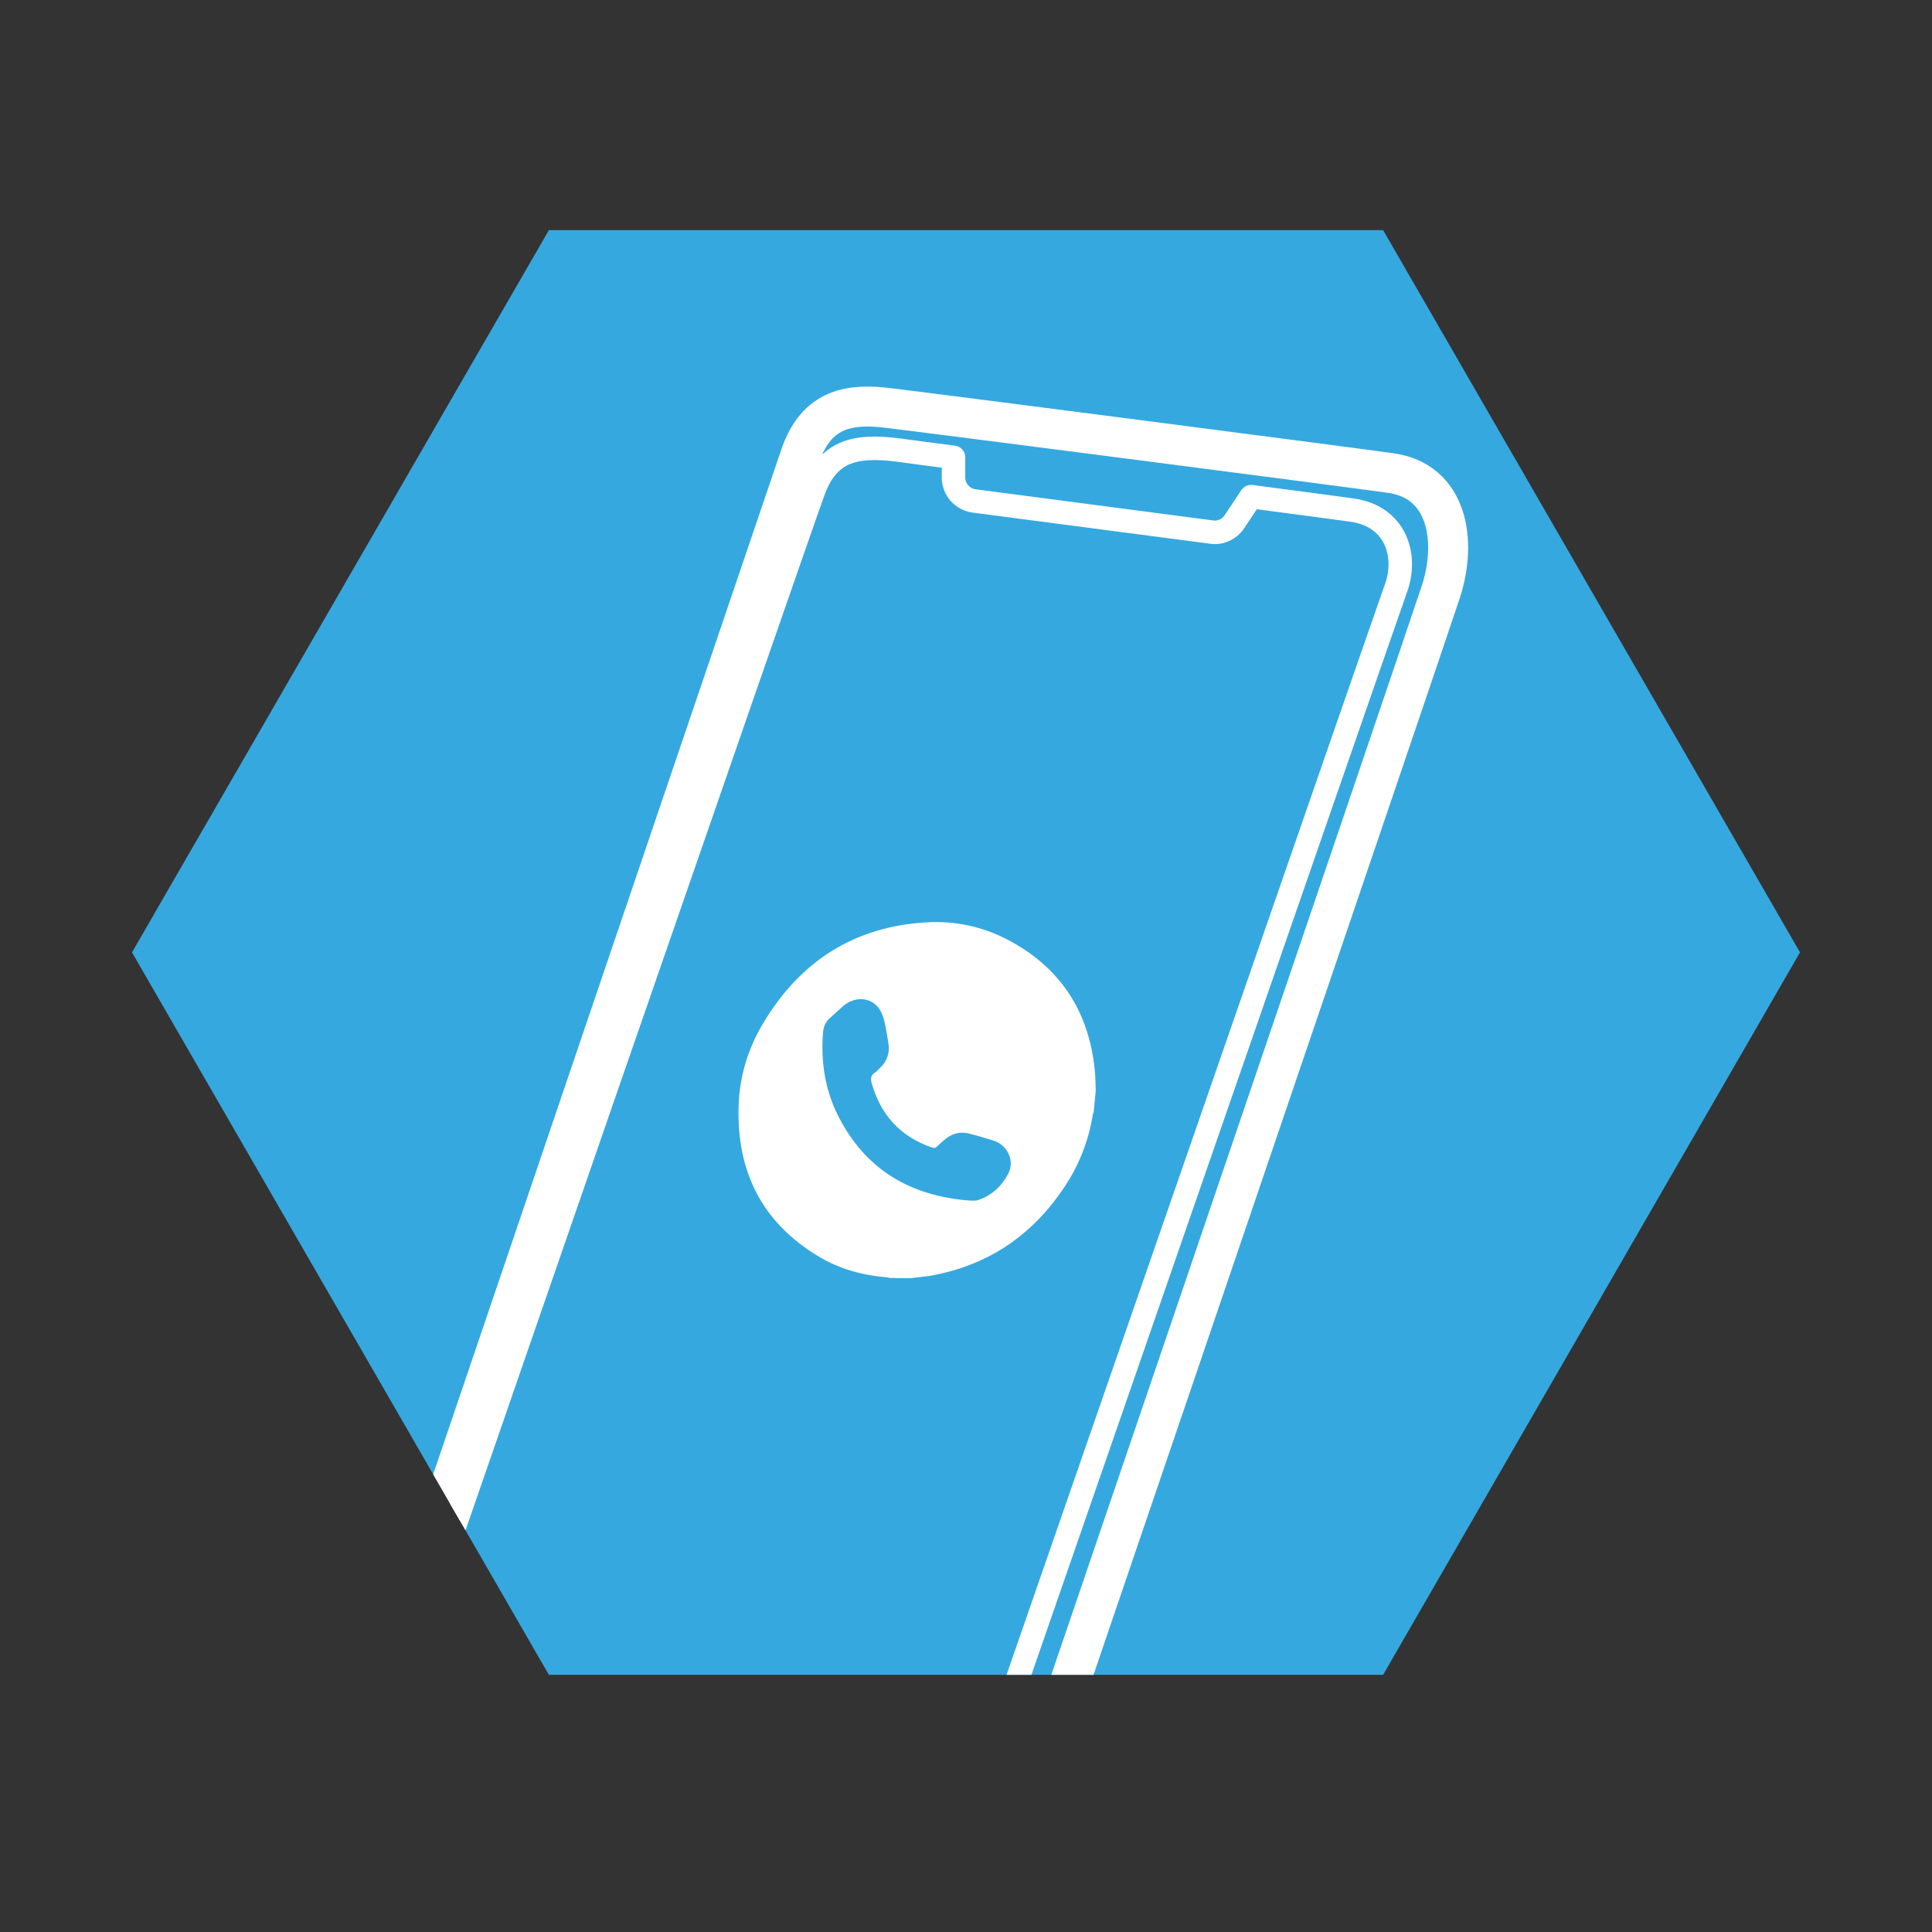
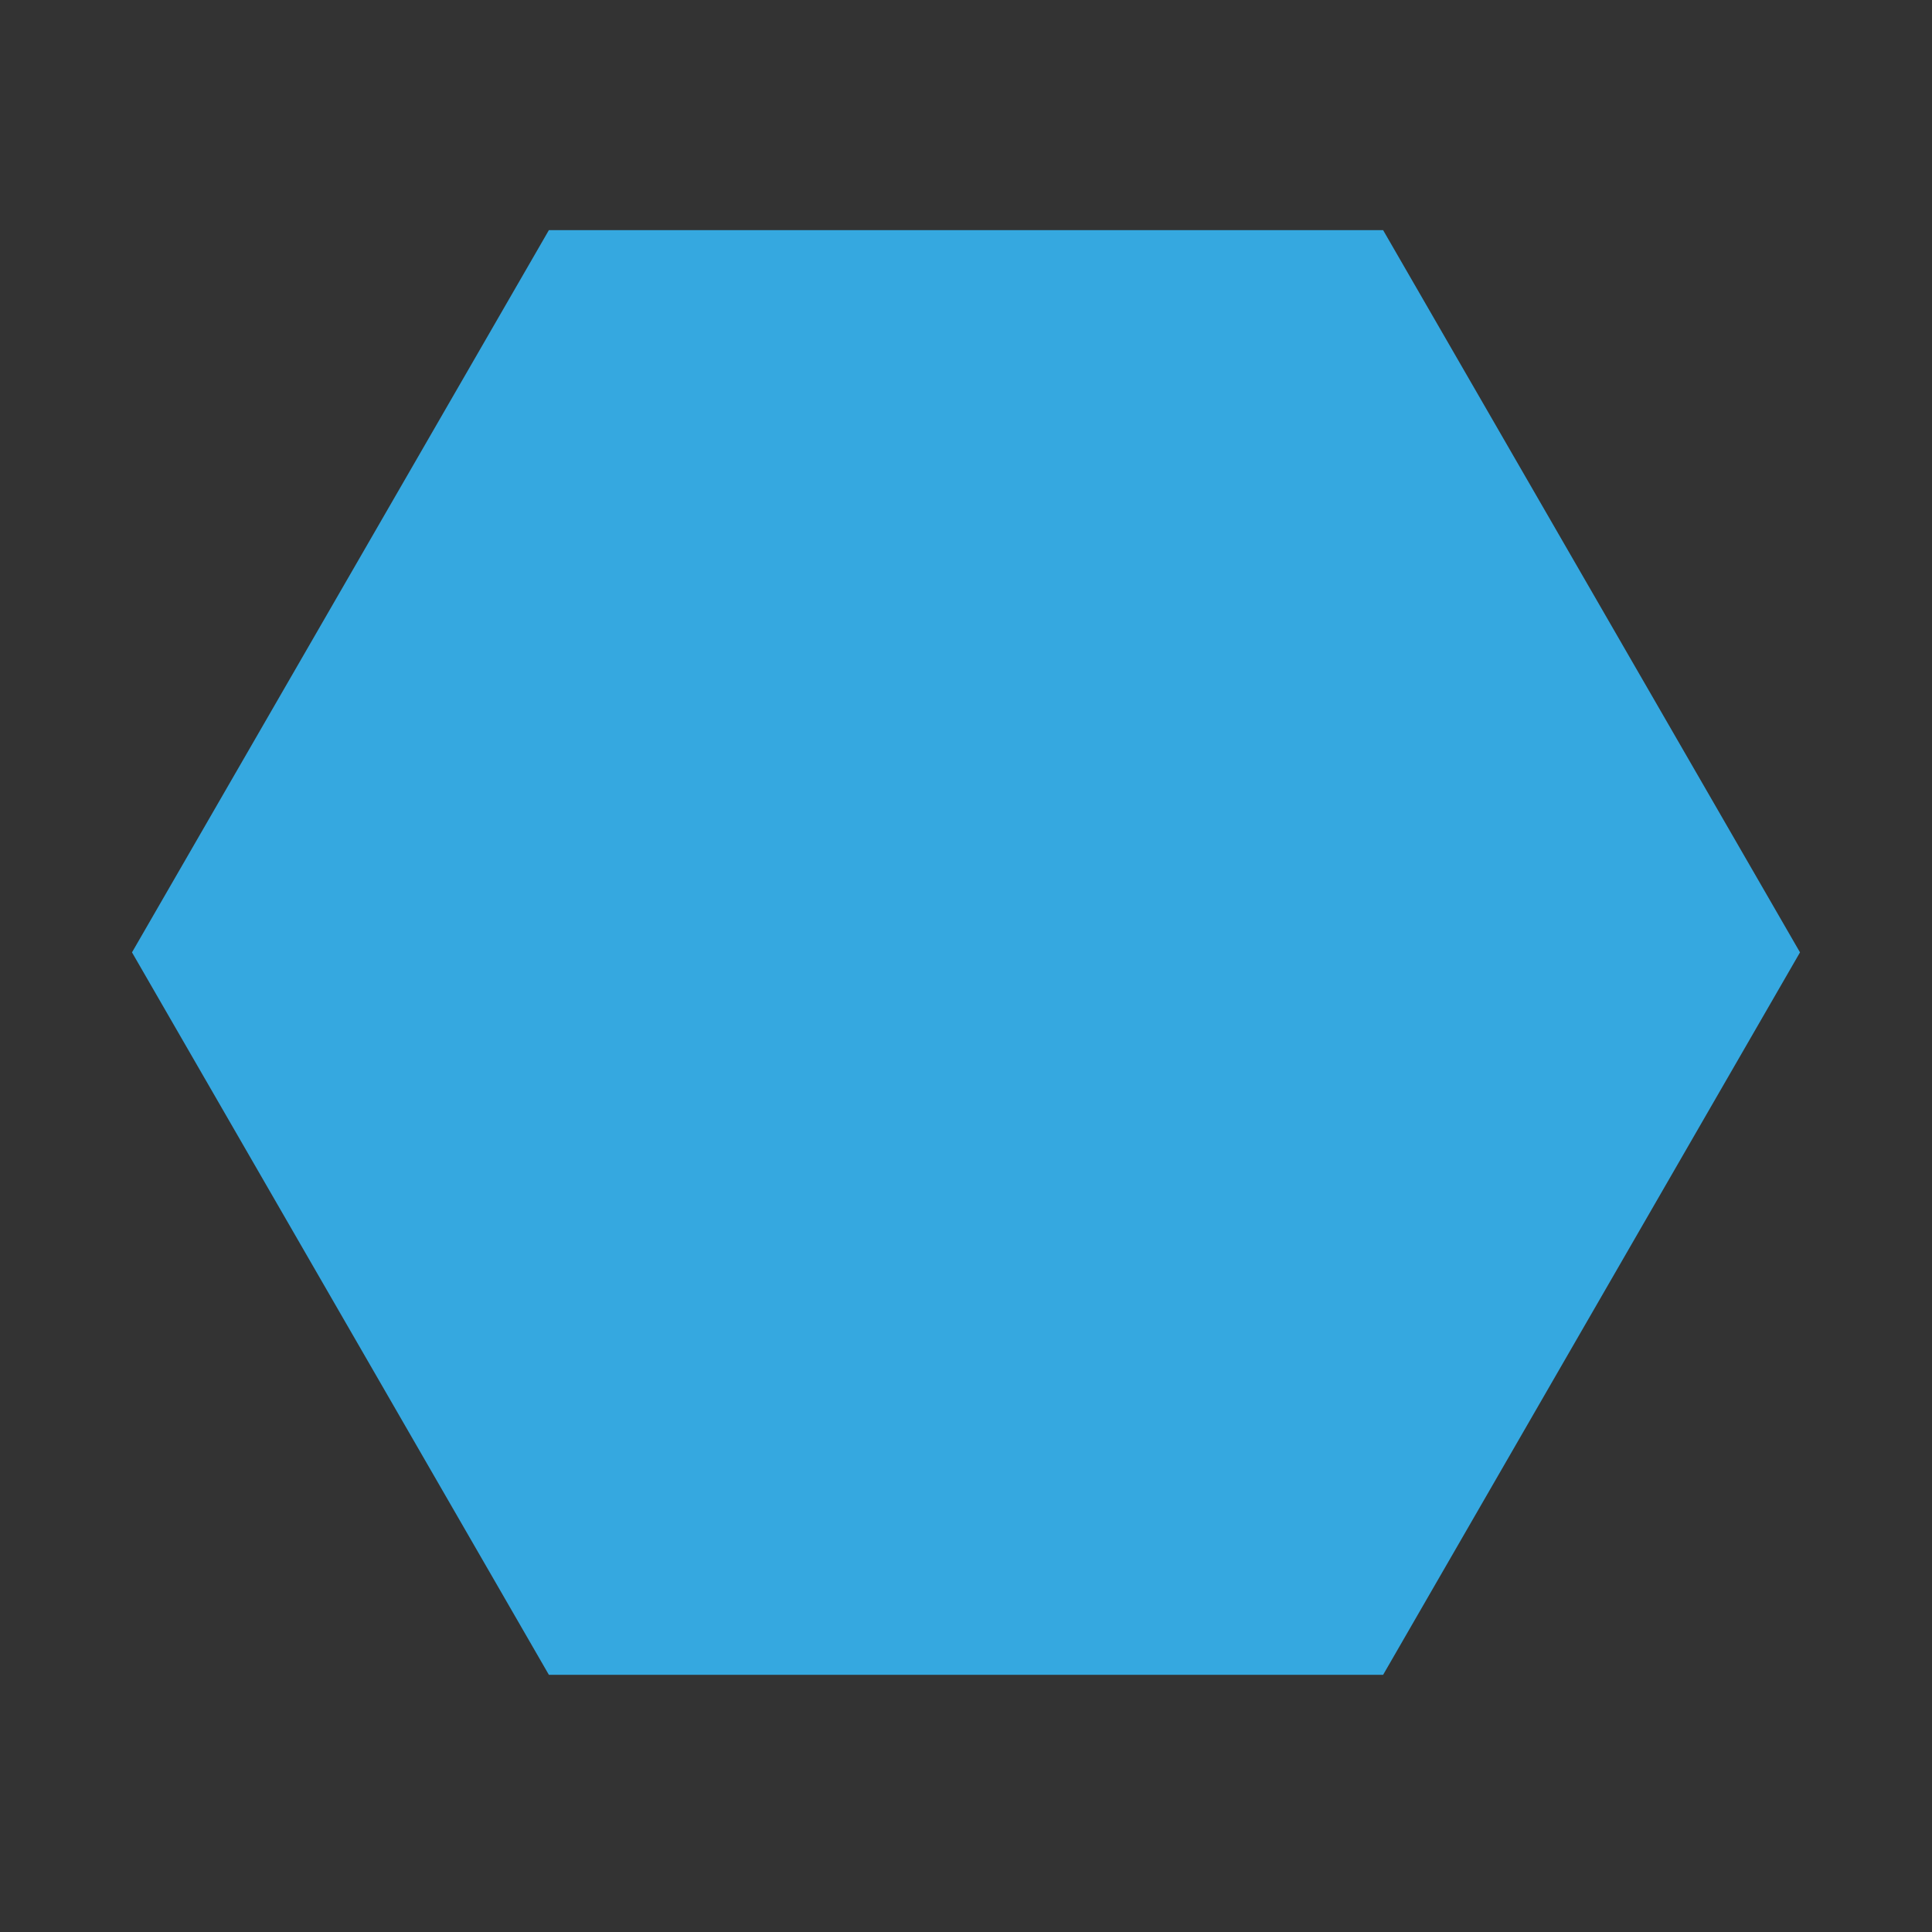
<svg xmlns="http://www.w3.org/2000/svg" xmlns:xlink="http://www.w3.org/1999/xlink" version="1.1" id="Ebene_1" x="0px" y="0px" viewBox="0 0 85.04 85.04" style="enable-background:new 0 0 85.04 85.04;" xml:space="preserve">
  <rect x="0" y="0" width="85.04" height="85.04" fill="#333333" stroke="none" />
  <style type="text/css">
	.st0{fill:#F8B133;}
	.st1{clip-path:url(#SVGID_00000158744876610102877560000012393130554382164126_);fill:#FFFFFF;}
	.st2{fill:#E84E1B;}
	.st3{clip-path:url(#SVGID_00000111905046820643501590000016409579604834460036_);fill:#FFFFFF;}
	.st4{fill:#D60B51;}
	.st5{clip-path:url(#SVGID_00000055709208539088056910000015249587586382153900_);fill:#FFFFFF;}
	.st6{fill:#EF859C;}
	
		.st7{clip-path:url(#SVGID_00000065069598755922725890000017080489431505360800_);fill:none;stroke:#FFFFFF;stroke-width:1.206;stroke-miterlimit:10;}
	
		.st8{clip-path:url(#SVGID_00000065069598755922725890000017080489431505360800_);fill:none;stroke:#FFFFFF;stroke-width:1.896;stroke-miterlimit:10;}
	.st9{clip-path:url(#SVGID_00000065069598755922725890000017080489431505360800_);fill:#FFFFFF;}
	.st10{fill:#662482;}
	.st11{clip-path:url(#SVGID_00000065055856211859866020000004629638338793728955_);fill:#FFFFFF;}
	.st12{fill:#2D2E82;}
	.st13{clip-path:url(#SVGID_00000096040640463213075340000006461494257907864995_);fill:#FFFFFF;}
	.st14{fill:#1D70B7;}
	.st15{clip-path:url(#SVGID_00000040560469647315245640000004301534408456175247_);fill:#FFFFFF;}
	.st16{fill:#35A8E0;}
	
		.st17{clip-path:url(#SVGID_00000077320587291111639330000003220201569347484571_);fill:none;stroke:#FFFFFF;stroke-width:1.759;stroke-linecap:round;stroke-linejoin:round;stroke-miterlimit:10;}
	
		.st18{clip-path:url(#SVGID_00000077320587291111639330000003220201569347484571_);fill:none;stroke:#FFFFFF;stroke-width:1.034;stroke-linecap:round;stroke-linejoin:round;stroke-miterlimit:10;}
	.st19{clip-path:url(#SVGID_00000077320587291111639330000003220201569347484571_);fill:#FFFFFF;}
	.st20{fill:#BBCE00;}
	
		.st21{clip-path:url(#SVGID_00000013171442911595701630000002872190250286880932_);fill:none;stroke:#FFFFFF;stroke-width:1.95;stroke-miterlimit:10;}
	
		.st22{clip-path:url(#SVGID_00000013171442911595701630000002872190250286880932_);fill:none;stroke:#FFFFFF;stroke-width:1.95;stroke-linejoin:round;stroke-miterlimit:10;}
	
		.st23{clip-path:url(#SVGID_00000013171442911595701630000002872190250286880932_);fill:none;stroke:#FFFFFF;stroke-width:1.123;stroke-linecap:round;stroke-linejoin:round;stroke-miterlimit:10;}
	
		.st24{clip-path:url(#SVGID_00000013171442911595701630000002872190250286880932_);fill:none;stroke:#FFFFFF;stroke-width:1.123;stroke-miterlimit:10;}
	.st25{fill:#86BC25;}
	
		.st26{clip-path:url(#SVGID_00000144333131954159715730000009562724834307500967_);fill:none;stroke:#FFFFFF;stroke-width:1.95;stroke-miterlimit:10;}
	
		.st27{clip-path:url(#SVGID_00000144333131954159715730000009562724834307500967_);fill:none;stroke:#FFFFFF;stroke-width:1.123;stroke-linecap:round;stroke-miterlimit:10;}
	
		.st28{clip-path:url(#SVGID_00000144333131954159715730000009562724834307500967_);fill:none;stroke:#FFFFFF;stroke-width:1.123;stroke-linecap:round;stroke-linejoin:round;stroke-miterlimit:10;}
	.st29{fill:none;stroke:#FFFFFF;stroke-width:1.123;stroke-linecap:round;stroke-linejoin:round;stroke-miterlimit:10;}
</style>
  <g>
    <g>
      <polygon class="st16" points="24.16,10.13 5.81,41.92 24.16,73.72 60.88,73.72 79.23,41.92 60.88,10.13   " />
    </g>
    <g>
      <defs>
-         <polygon id="SVGID_00000104693530671997479740000010666314595068291456_" points="24.16,10.13 8.9,36.56 8.9,47.28 24.16,73.72      60.88,73.72 73.18,41.92 60.88,10.13    " />
-       </defs>
+         </defs>
      <clipPath id="SVGID_00000043450966046654831960000014783014324412342966_">
        <use xlink:href="#SVGID_00000104693530671997479740000010666314595068291456_" style="overflow:visible;" />
      </clipPath>
      <path style="clip-path:url(#SVGID_00000043450966046654831960000014783014324412342966_);fill:none;stroke:#FFFFFF;stroke-width:1.759;stroke-linecap:round;stroke-linejoin:round;stroke-miterlimit:10;" d="    M39.11,17.96c2.56,0.31,19.57,2.51,22.09,2.86c2.51,0.34,2.96,2.96,2.22,5.23c-0.74,2.27-20.49,60.24-21.28,62.5    c-0.79,2.27-3.06,3.16-5.87,1.92c-2.81-1.23-16.96-7.54-19.03-8.43c-2.07-0.89-1.68-4.09-0.89-6.41    c0.79-2.32,18.13-53.38,18.87-55.55C35.95,17.91,37.49,17.76,39.11,17.96z" />
-       <path style="clip-path:url(#SVGID_00000043450966046654831960000014783014324412342966_);fill:none;stroke:#FFFFFF;stroke-width:1.034;stroke-linecap:round;stroke-linejoin:round;stroke-miterlimit:10;" d="    M59.5,22.45c-0.56-0.08-2.25-0.3-4.43-0.59l-0.74,1.11c-0.22,0.33-0.61,0.51-1,0.45l-10.45-1.37c-0.52-0.07-0.91-0.51-0.91-1.03    v-0.89c-1.15-0.15-2.02-0.26-2.42-0.32c-2.01-0.26-3.09,0.1-3.72,1.74c-0.62,1.65-18.24,52.6-18.87,54.46    c-0.62,1.86-0.94,3.19,0.71,3.87c1.65,0.67,17.15,7.16,18.85,7.79c1.7,0.62,3.25,0.58,3.87-1.12c0.62-1.7,20.53-59.2,21.05-60.64    C61.97,24.47,61.45,22.72,59.5,22.45z" />
      <path style="clip-path:url(#SVGID_00000043450966046654831960000014783014324412342966_);fill:#FFFFFF;" d="M42.76,52.85    c0.1-0.01,0.21,0.01,0.3-0.03c0.6-0.2,1.04-0.62,1.32-1.16c0.3-0.57-0.04-1.26-0.64-1.45c-0.35-0.11-0.71-0.22-1.07-0.31    c-0.4-0.11-0.78-0.01-1.11,0.28c-0.1,0.09-0.21,0.18-0.31,0.28c-0.07,0.08-0.14,0.08-0.23,0.05c-1.38-0.48-2.25-1.42-2.65-2.83    c-0.06-0.2-0.04-0.36,0.16-0.48c0.06-0.04,0.1-0.09,0.15-0.14c0.37-0.33,0.5-0.72,0.42-1.17c-0.05-0.31-0.1-0.62-0.17-0.93    c-0.05-0.18-0.11-0.37-0.21-0.53c-0.37-0.56-1.11-0.6-1.65-0.11c-0.18,0.16-0.35,0.32-0.53,0.48c-0.19,0.17-0.29,0.38-0.31,0.62    c-0.11,1.32,0.09,2.56,0.66,3.69C38.08,51.47,40.07,52.67,42.76,52.85 M40.08,56.26c-0.31,0-0.61,0-0.92-0.01    c-0.04-0.01-0.08-0.02-0.12-0.03c-1.08-0.08-2.1-0.37-3-0.91c-2.44-1.46-3.62-3.67-3.53-6.62c0.04-1.27,0.39-2.49,1.07-3.63    c1.65-2.78,4.06-4.28,7.19-4.46c1.28-0.08,2.48,0.19,3.58,0.76c2.29,1.2,3.58,3.12,3.84,5.76c0.03,0.3,0.03,0.6,0.04,0.91    c-0.03,0.31-0.06,0.61-0.09,0.92c-0.01,0.04-0.03,0.09-0.04,0.13c-0.18,1.09-0.57,2.13-1.19,3.08c-1.43,2.2-3.4,3.53-5.93,3.99    C40.69,56.2,40.38,56.22,40.08,56.26" />
    </g>
  </g>
</svg>